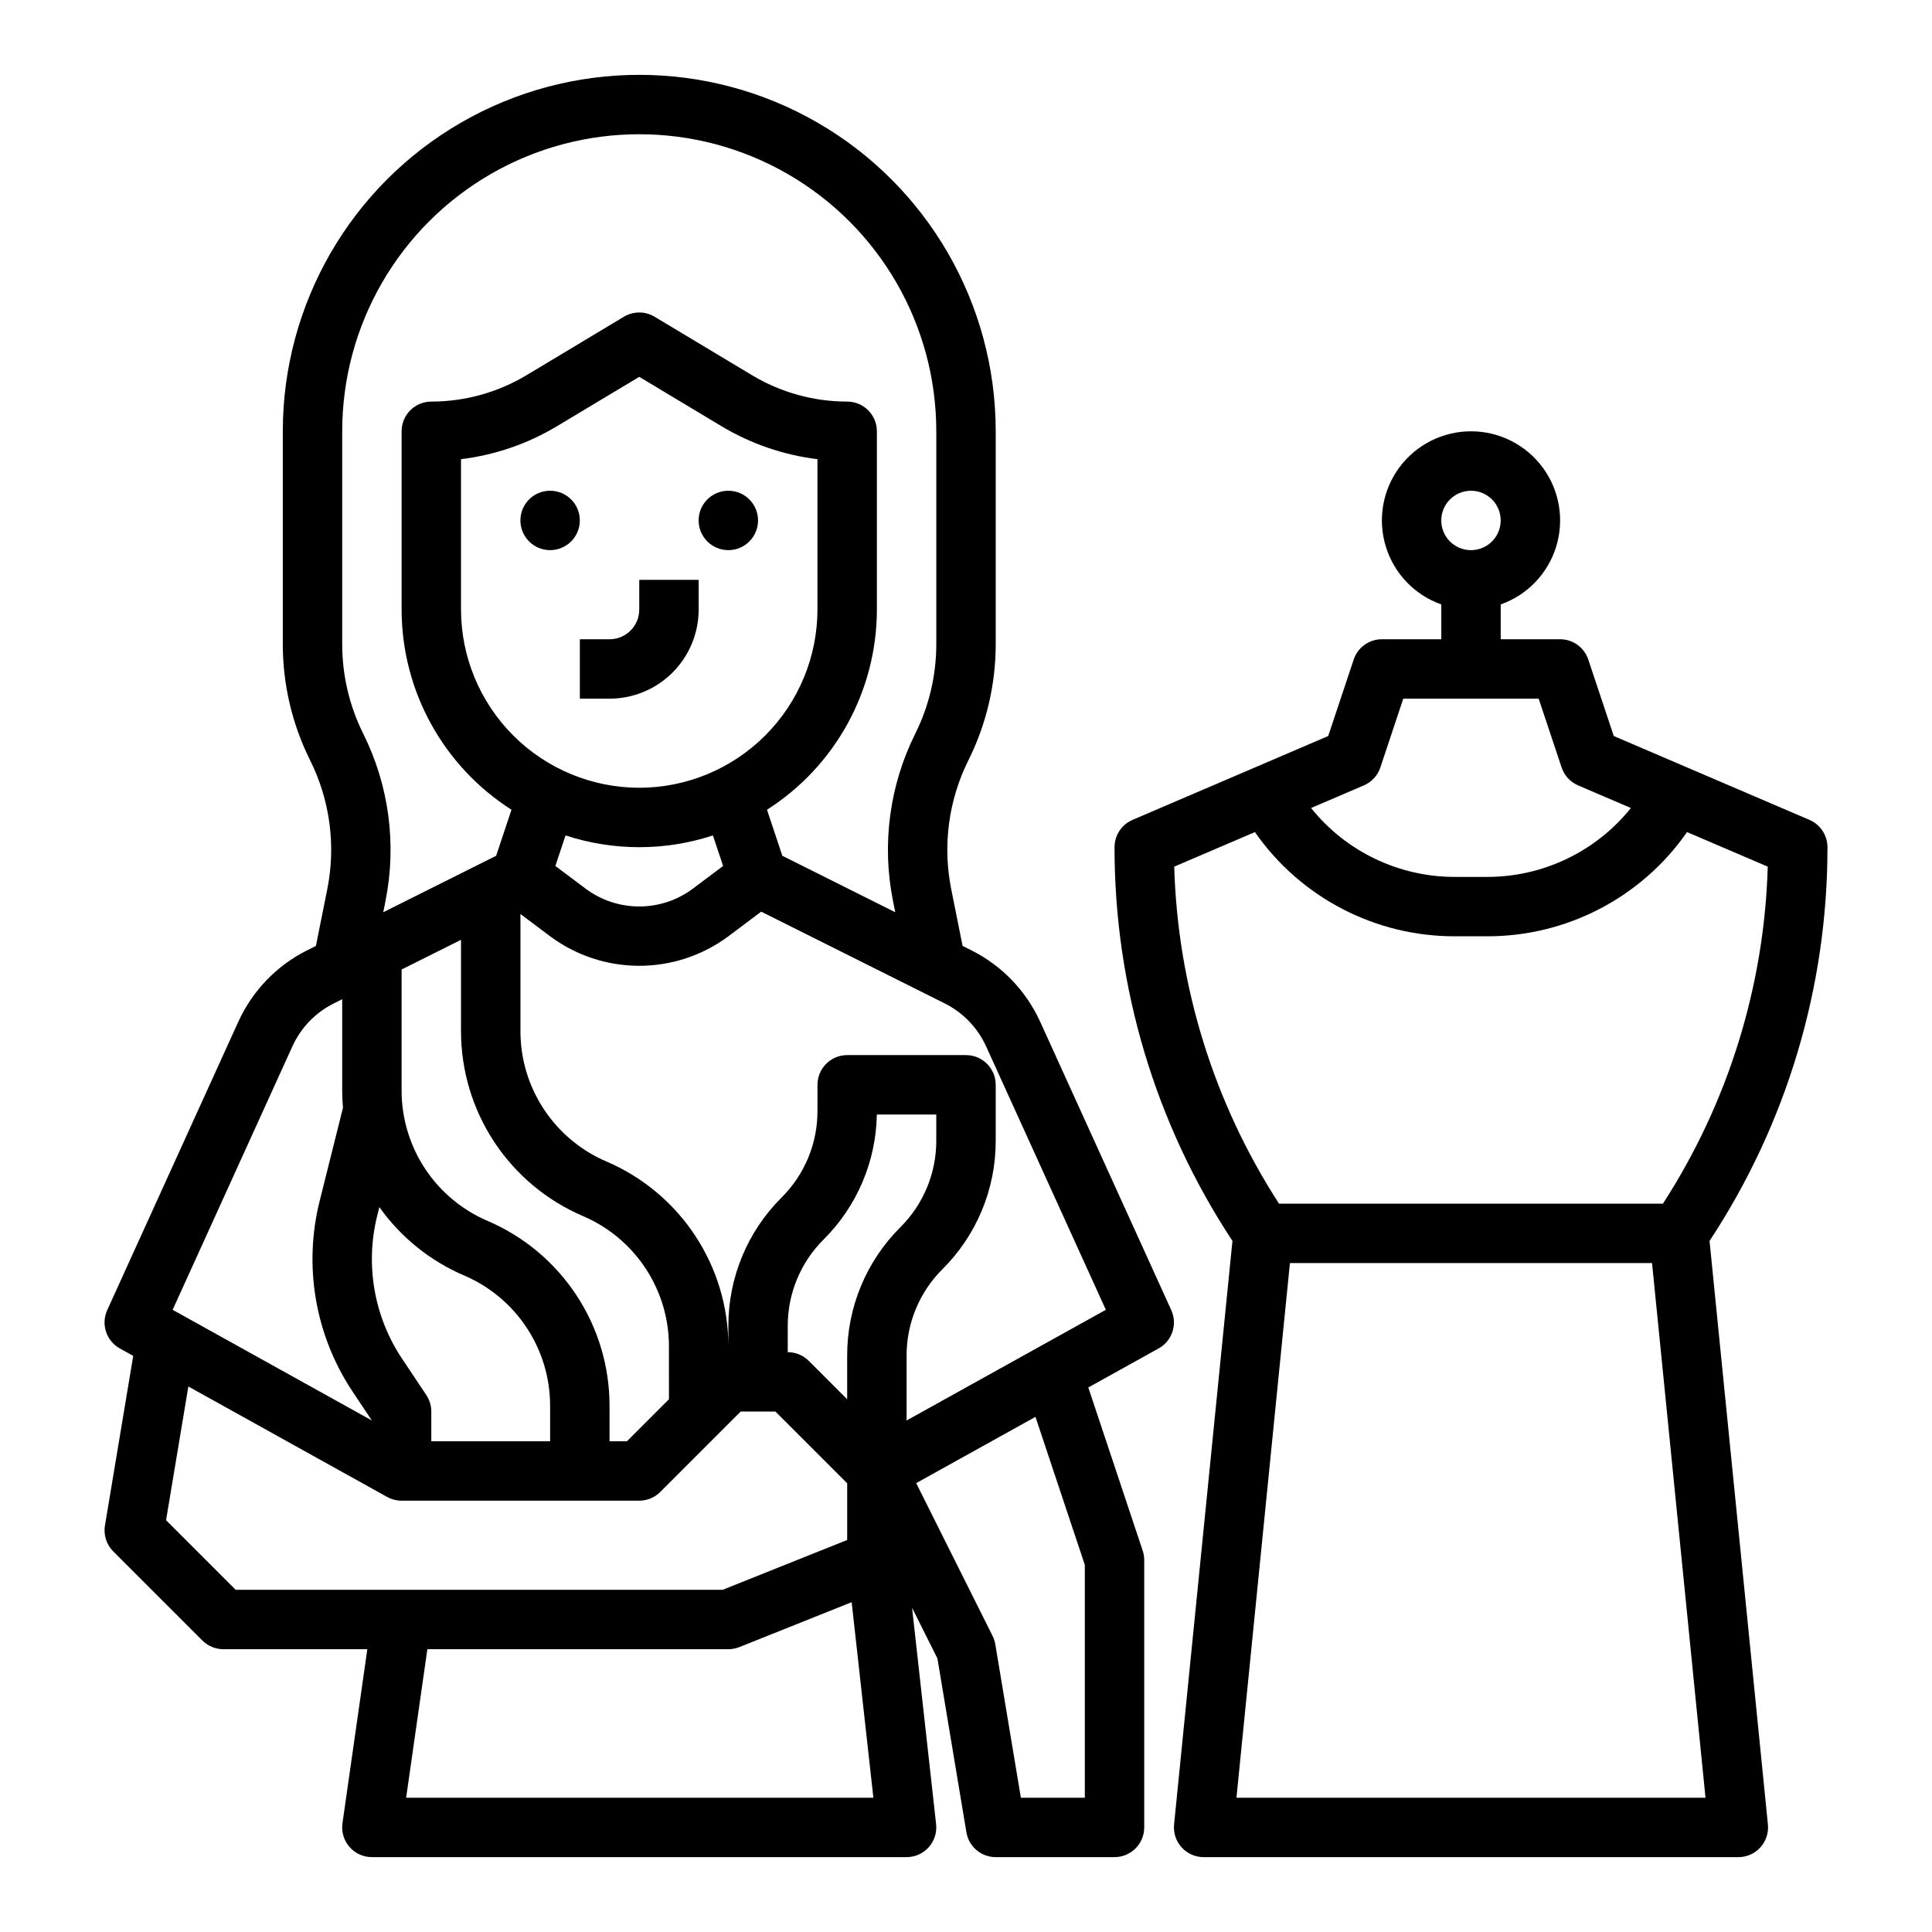
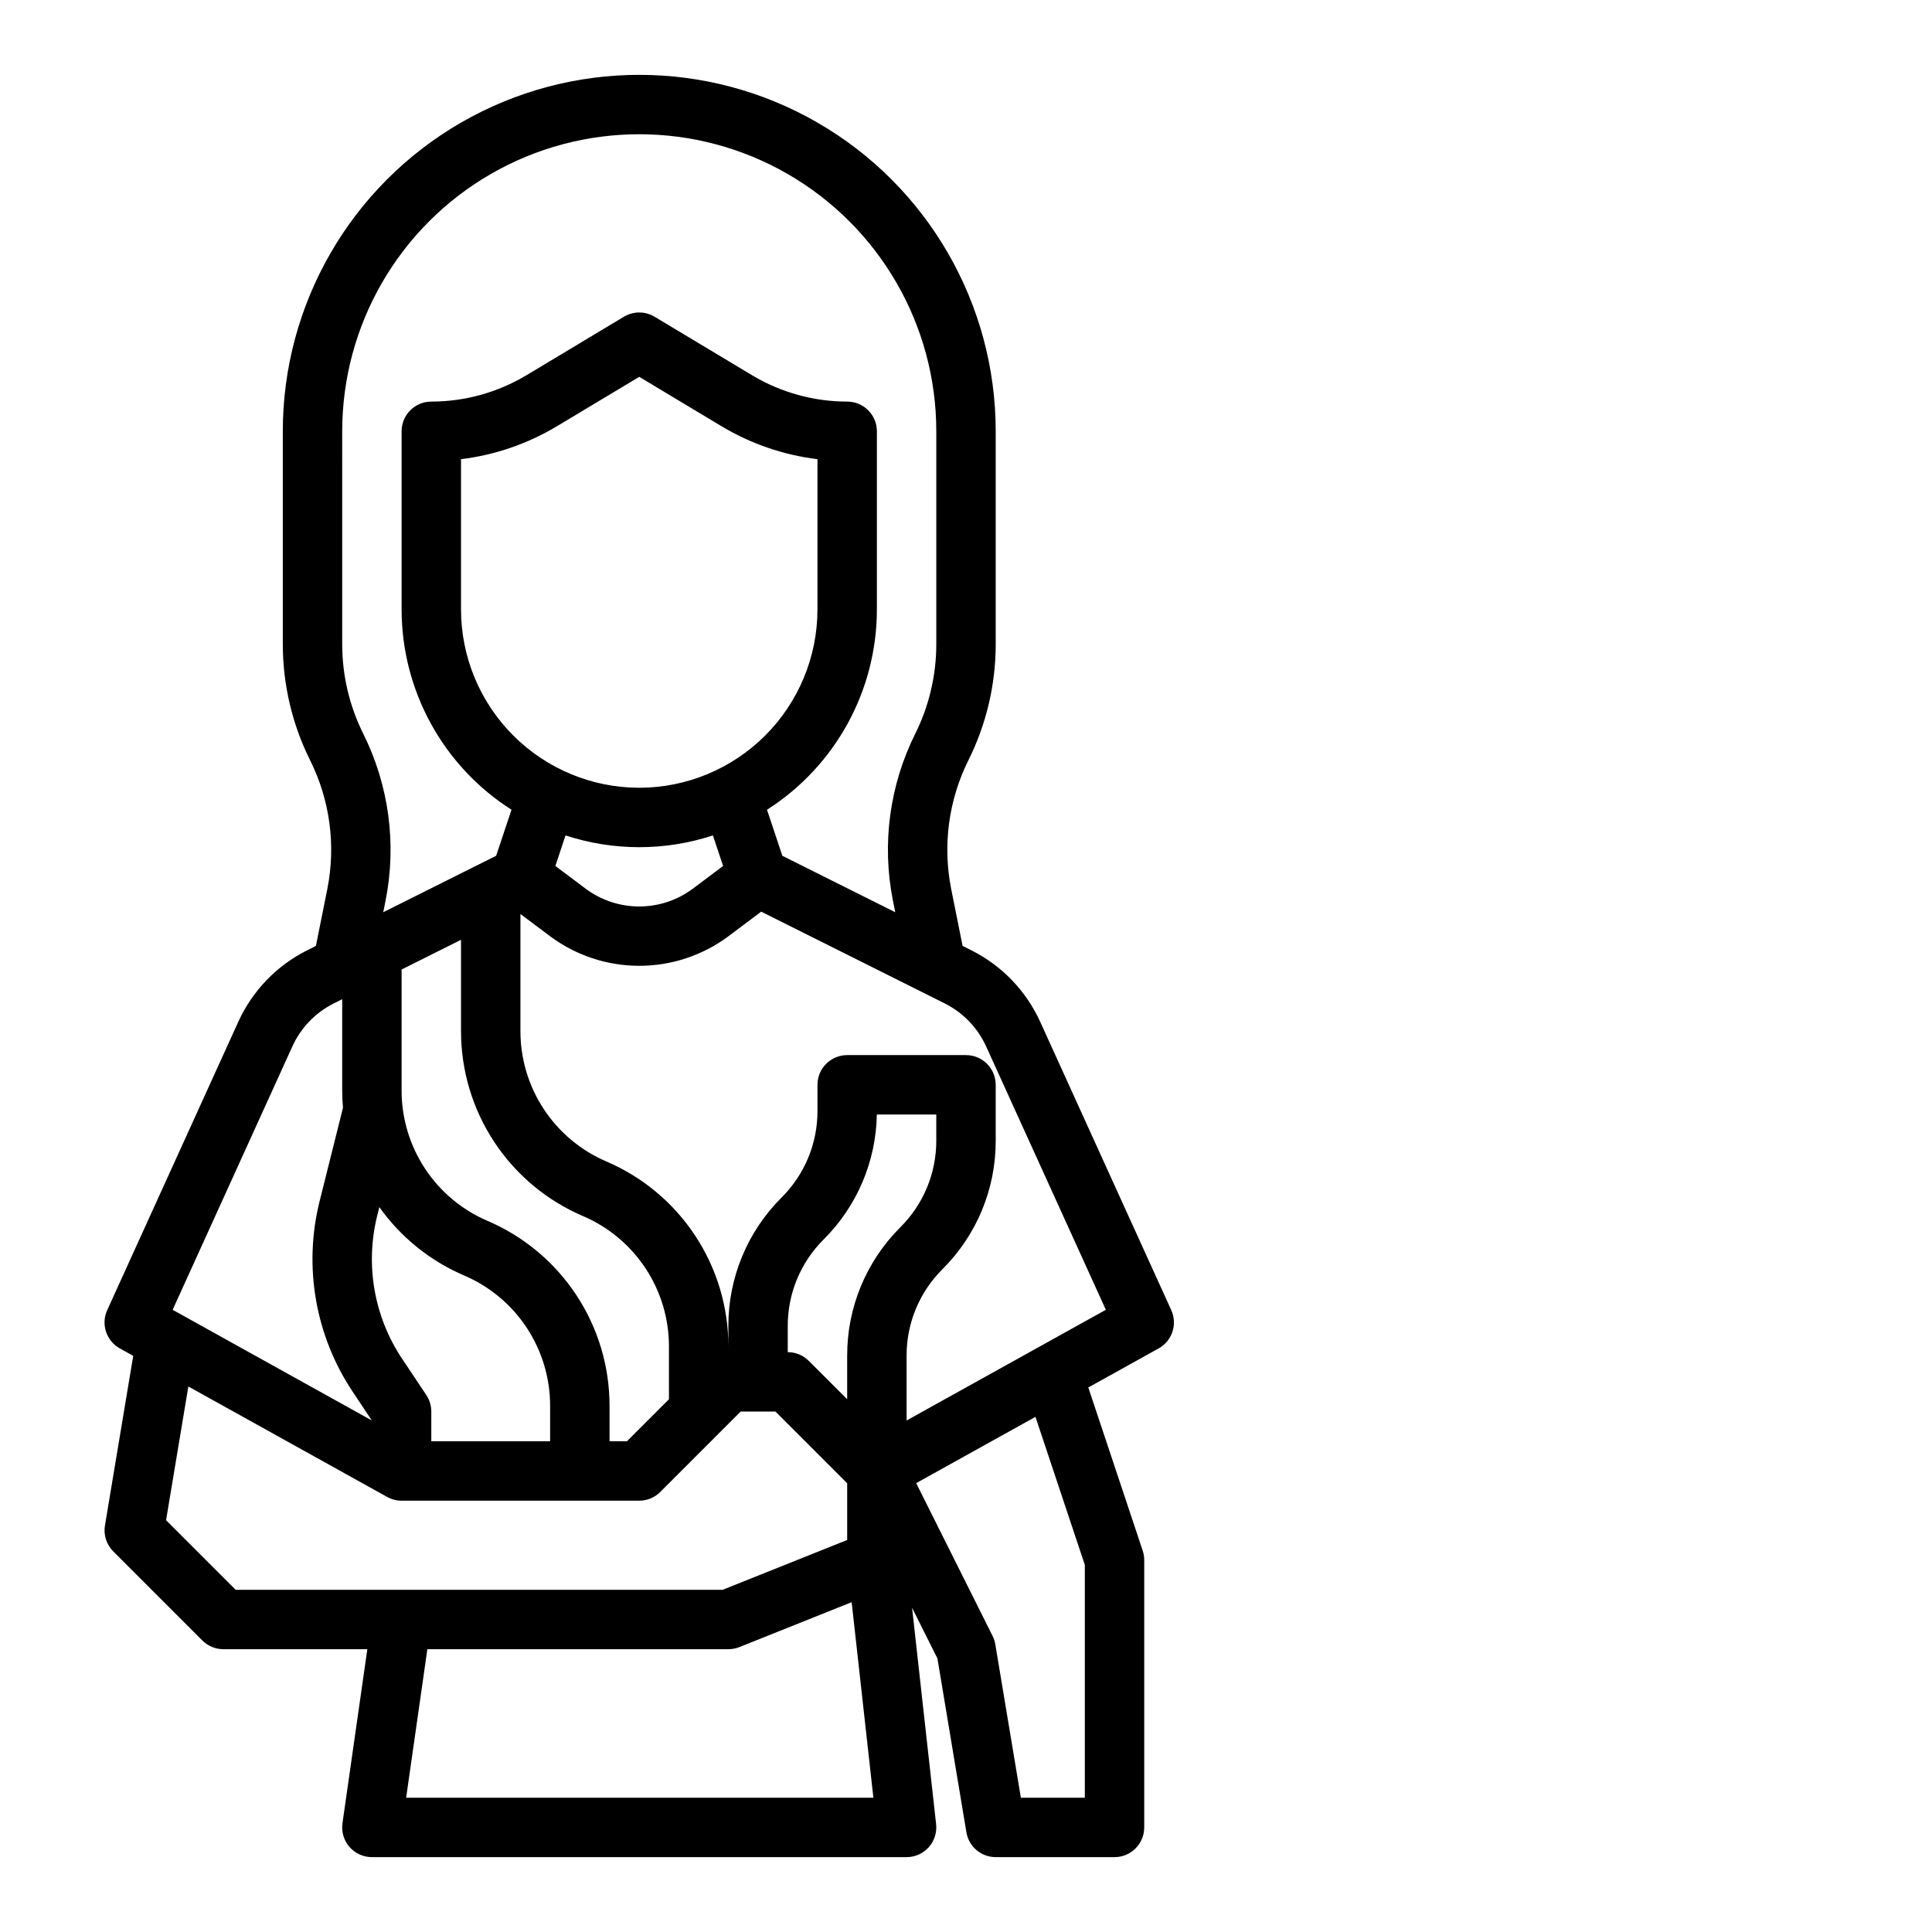
<svg xmlns="http://www.w3.org/2000/svg" fill="#000000" width="800px" height="800px" version="1.1" viewBox="144 144 512 512">
  <g>
-     <path d="m313.41 305.54c-0.004 4.344-3.527 7.867-7.871 7.871h-7.871v15.742h7.871c6.262-0.004 12.262-2.496 16.691-6.922 4.426-4.43 6.918-10.43 6.922-16.691v-7.871h-15.742z" />
-     <path d="m297.66 281.92c0 4.348-3.527 7.871-7.875 7.871-4.348 0-7.871-3.523-7.871-7.871 0-4.348 3.523-7.871 7.871-7.871 4.348 0 7.875 3.523 7.875 7.871" />
-     <path d="m344.89 281.92c0 4.348-3.523 7.871-7.871 7.871-4.348 0-7.875-3.523-7.875-7.871 0-4.348 3.527-7.871 7.875-7.871 4.348 0 7.871 3.523 7.871 7.871" />
    <path d="m227.72 394.68-2.328 1.164h-0.004c-8.059 4.039-14.488 10.715-18.227 18.918l-34.75 76.445c-1.695 3.734-0.242 8.145 3.344 10.137l3.551 1.973-7.492 44.957c-0.418 2.508 0.402 5.062 2.199 6.859l23.617 23.617c1.477 1.477 3.477 2.305 5.566 2.305h38.152l-6.59 46.117 0.004 0.004c-0.324 2.258 0.352 4.547 1.844 6.269 1.496 1.723 3.668 2.715 5.949 2.715h141.7c2.238 0 4.371-0.953 5.867-2.621 1.492-1.672 2.203-3.894 1.957-6.121l-6.371-57.344 6.723 13.441 7.676 46.062v0.004c0.633 3.797 3.918 6.578 7.766 6.578h31.488c4.348 0 7.871-3.523 7.871-7.871v-70.852c0-0.844-0.137-1.684-0.402-2.488l-14.418-43.25 18.641-10.355h0.004c3.586-1.992 5.039-6.402 3.344-10.137l-34.746-76.441-0.004-0.004c-3.738-8.203-10.168-14.879-18.227-18.918l-2.328-1.164-3.031-15.133c-2.285-11.539-0.684-23.512 4.559-34.043 4.758-9.535 7.238-20.047 7.25-30.703v-56.5c0-33.746-18.004-64.934-47.234-81.809-29.227-16.871-65.234-16.871-94.461 0-29.23 16.875-47.234 48.062-47.234 81.809v56.5c0.012 10.656 2.492 21.168 7.25 30.703 5.242 10.531 6.844 22.504 4.559 34.039zm85.684-41.914c-12.523-0.012-24.527-4.992-33.383-13.848-8.855-8.855-13.836-20.859-13.848-33.383v-39.844c8.992-1.102 17.652-4.078 25.422-8.738l21.809-13.086 21.809 13.086c7.769 4.66 16.43 7.637 25.422 8.738v39.844c-0.012 12.523-4.992 24.527-13.848 33.383-8.855 8.855-20.859 13.836-33.383 13.848zm0 15.742v0.004c6.633 0 13.223-1.051 19.527-3.117l2.699 8.094-8.055 6.043c-4.098 3.047-9.066 4.691-14.172 4.691s-10.074-1.645-14.172-4.691l-8.055-6.043 2.699-8.094c6.305 2.066 12.895 3.117 19.527 3.117zm55.105 134.78v11.527l-10.176-10.176h-0.004c-1.477-1.477-3.477-2.305-5.566-2.305v-6.918c-0.023-8.609 3.398-16.871 9.504-22.941 8.832-8.781 13.891-20.664 14.102-33.117h15.754v6.918c0.023 8.605-3.398 16.867-9.5 22.938-9.066 9.02-14.148 21.289-14.113 34.074zm-47.23 11.527-11.137 11.133h-4.609v-9.383c0.008-10.438-3.051-20.648-8.801-29.363-5.746-8.715-13.926-15.551-23.523-19.656-6.766-2.894-12.531-7.711-16.578-13.852-4.051-6.141-6.207-13.34-6.203-20.695v-32.07l15.742-7.871v24.199l0.004-0.004c-0.008 10.441 3.051 20.652 8.797 29.367s13.926 15.547 23.523 19.652c6.766 2.894 12.531 7.711 16.582 13.852 4.051 6.144 6.207 13.34 6.199 20.699zm-64.297-1.105-6.43-9.648-0.004 0.004c-7.438-11.156-9.824-24.93-6.574-37.934l0.559-2.234c5.684 7.992 13.457 14.262 22.473 18.121 6.766 2.891 12.531 7.707 16.582 13.852 4.051 6.141 6.207 13.34 6.199 20.695v9.383h-31.488v-7.871c0-1.555-0.457-3.074-1.32-4.367zm-35.488-92.434c2.242-4.922 6.102-8.926 10.938-11.352l2.254-1.125v24.199c0 1.539 0.074 3.066 0.203 4.578l-6.184 24.738h-0.004c-4.324 17.309-1.148 35.637 8.746 50.484l5.09 7.637-52.785-29.324zm-33.484 125.59 5.906-35.434 52.688 29.273 0.004-0.004c1.168 0.652 2.484 0.992 3.82 0.992h62.977c2.09 0 4.09-0.828 5.566-2.305l21.309-21.312h9.223l19.008 19.004v15.027l-33.004 13.203h-129.05zm63.621 73.547 5.625-39.359h79.766c1 0 1.992-0.191 2.922-0.562l29.754-11.902 5.758 51.824zm179.86-61.699v61.699h-16.949l-6.777-40.652h0.004c-0.133-0.773-0.375-1.523-0.727-2.227l-20.246-40.492 31.613-17.562zm-26.172-137.44 31.742 69.832-52.805 29.336v-17.156c-0.023-8.609 3.398-16.867 9.504-22.941 9.066-9.016 14.148-21.285 14.113-34.07v-14.789c0-4.348-3.523-7.875-7.871-7.875h-31.488c-4.348 0-7.875 3.527-7.875 7.875v6.918-0.004c0.023 8.609-3.398 16.871-9.5 22.941-9.066 9.02-14.148 21.289-14.113 34.074v5.406c0.008-10.441-3.051-20.652-8.801-29.367-5.746-8.715-13.926-15.551-23.523-19.652-6.766-2.894-12.531-7.711-16.578-13.855-4.051-6.141-6.207-13.336-6.203-20.695v-31.031l7.871 5.902c6.828 5.082 15.109 7.824 23.617 7.824s16.789-2.742 23.617-7.824l8.703-6.527 48.652 24.328c4.836 2.426 8.695 6.43 10.938 11.352zm-170.63-162.98c0-28.121 15.004-54.109 39.359-68.172s54.363-14.062 78.719 0 39.359 40.051 39.359 68.172v56.5c-0.008 8.215-1.922 16.312-5.586 23.664-6.801 13.664-8.883 29.195-5.914 44.168l0.625 3.125-29.918-14.957-4.07-12.207c18.129-11.555 29.109-31.562 29.121-53.059v-47.234c0-4.348-3.523-7.871-7.871-7.871-8.875 0-17.586-2.414-25.195-6.977l-25.859-15.516c-2.492-1.496-5.609-1.496-8.102 0l-25.859 15.516c-7.609 4.562-16.32 6.977-25.195 6.977-4.348 0-7.871 3.523-7.871 7.871v47.234c0.012 21.496 10.992 41.504 29.121 53.059l-4.07 12.207-29.918 14.957 0.625-3.125c2.969-14.973 0.887-30.504-5.914-44.168-3.664-7.352-5.578-15.449-5.586-23.664z" />
-     <path d="m510.21 313.41c-3.387 0-6.398 2.168-7.469 5.383l-6.754 20.262-51.855 22.223c-2.894 1.242-4.769 4.09-4.769 7.238-0.035 37.09 10.832 73.375 31.25 104.34l-15.469 154.65c-0.219 2.215 0.504 4.418 1.996 6.066 1.492 1.648 3.613 2.59 5.84 2.59h141.7c2.223 0 4.344-0.941 5.836-2.59 1.492-1.648 2.219-3.852 1.996-6.066l-15.465-154.65c20.414-30.969 31.281-67.25 31.25-104.34 0-3.148-1.879-5.996-4.773-7.238l-51.855-22.223-6.754-20.262c-1.07-3.215-4.078-5.383-7.469-5.383h-15.742v-9.227c7.059-2.496 12.52-8.191 14.711-15.352s0.855-14.938-3.598-20.957c-4.453-6.019-11.496-9.574-18.984-9.574s-14.535 3.555-18.988 9.574c-4.453 6.019-5.785 13.797-3.594 20.957 2.191 7.16 7.648 12.855 14.707 15.352v9.227zm23.617-39.359c3.184 0 6.055 1.918 7.273 4.859 1.215 2.941 0.543 6.328-1.707 8.578-2.254 2.25-5.637 2.926-8.582 1.707-2.941-1.219-4.859-4.09-4.859-7.273 0.008-4.344 3.527-7.867 7.875-7.871zm-62.152 346.37 14.172-141.7h95.961l14.168 141.7zm113.02-157.44h-101.74c-17.258-26.668-26.867-57.559-27.773-89.309l21.387-9.164h-0.004c12.09 17.371 31.941 27.695 53.105 27.621h8.309c21.164 0.074 41.016-10.25 53.105-27.621l21.387 9.164c-0.91 31.75-10.52 62.641-27.777 89.309zm-26.848-115.59c0.711 2.133 2.301 3.863 4.367 4.746l13.988 5.996c-9.297 11.59-23.367 18.309-38.223 18.258h-8.309c-14.855 0.051-28.926-6.668-38.223-18.258l13.988-5.996h0.004c2.066-0.883 3.656-2.613 4.367-4.746l6.074-18.234h35.887z" />
  </g>
</svg>